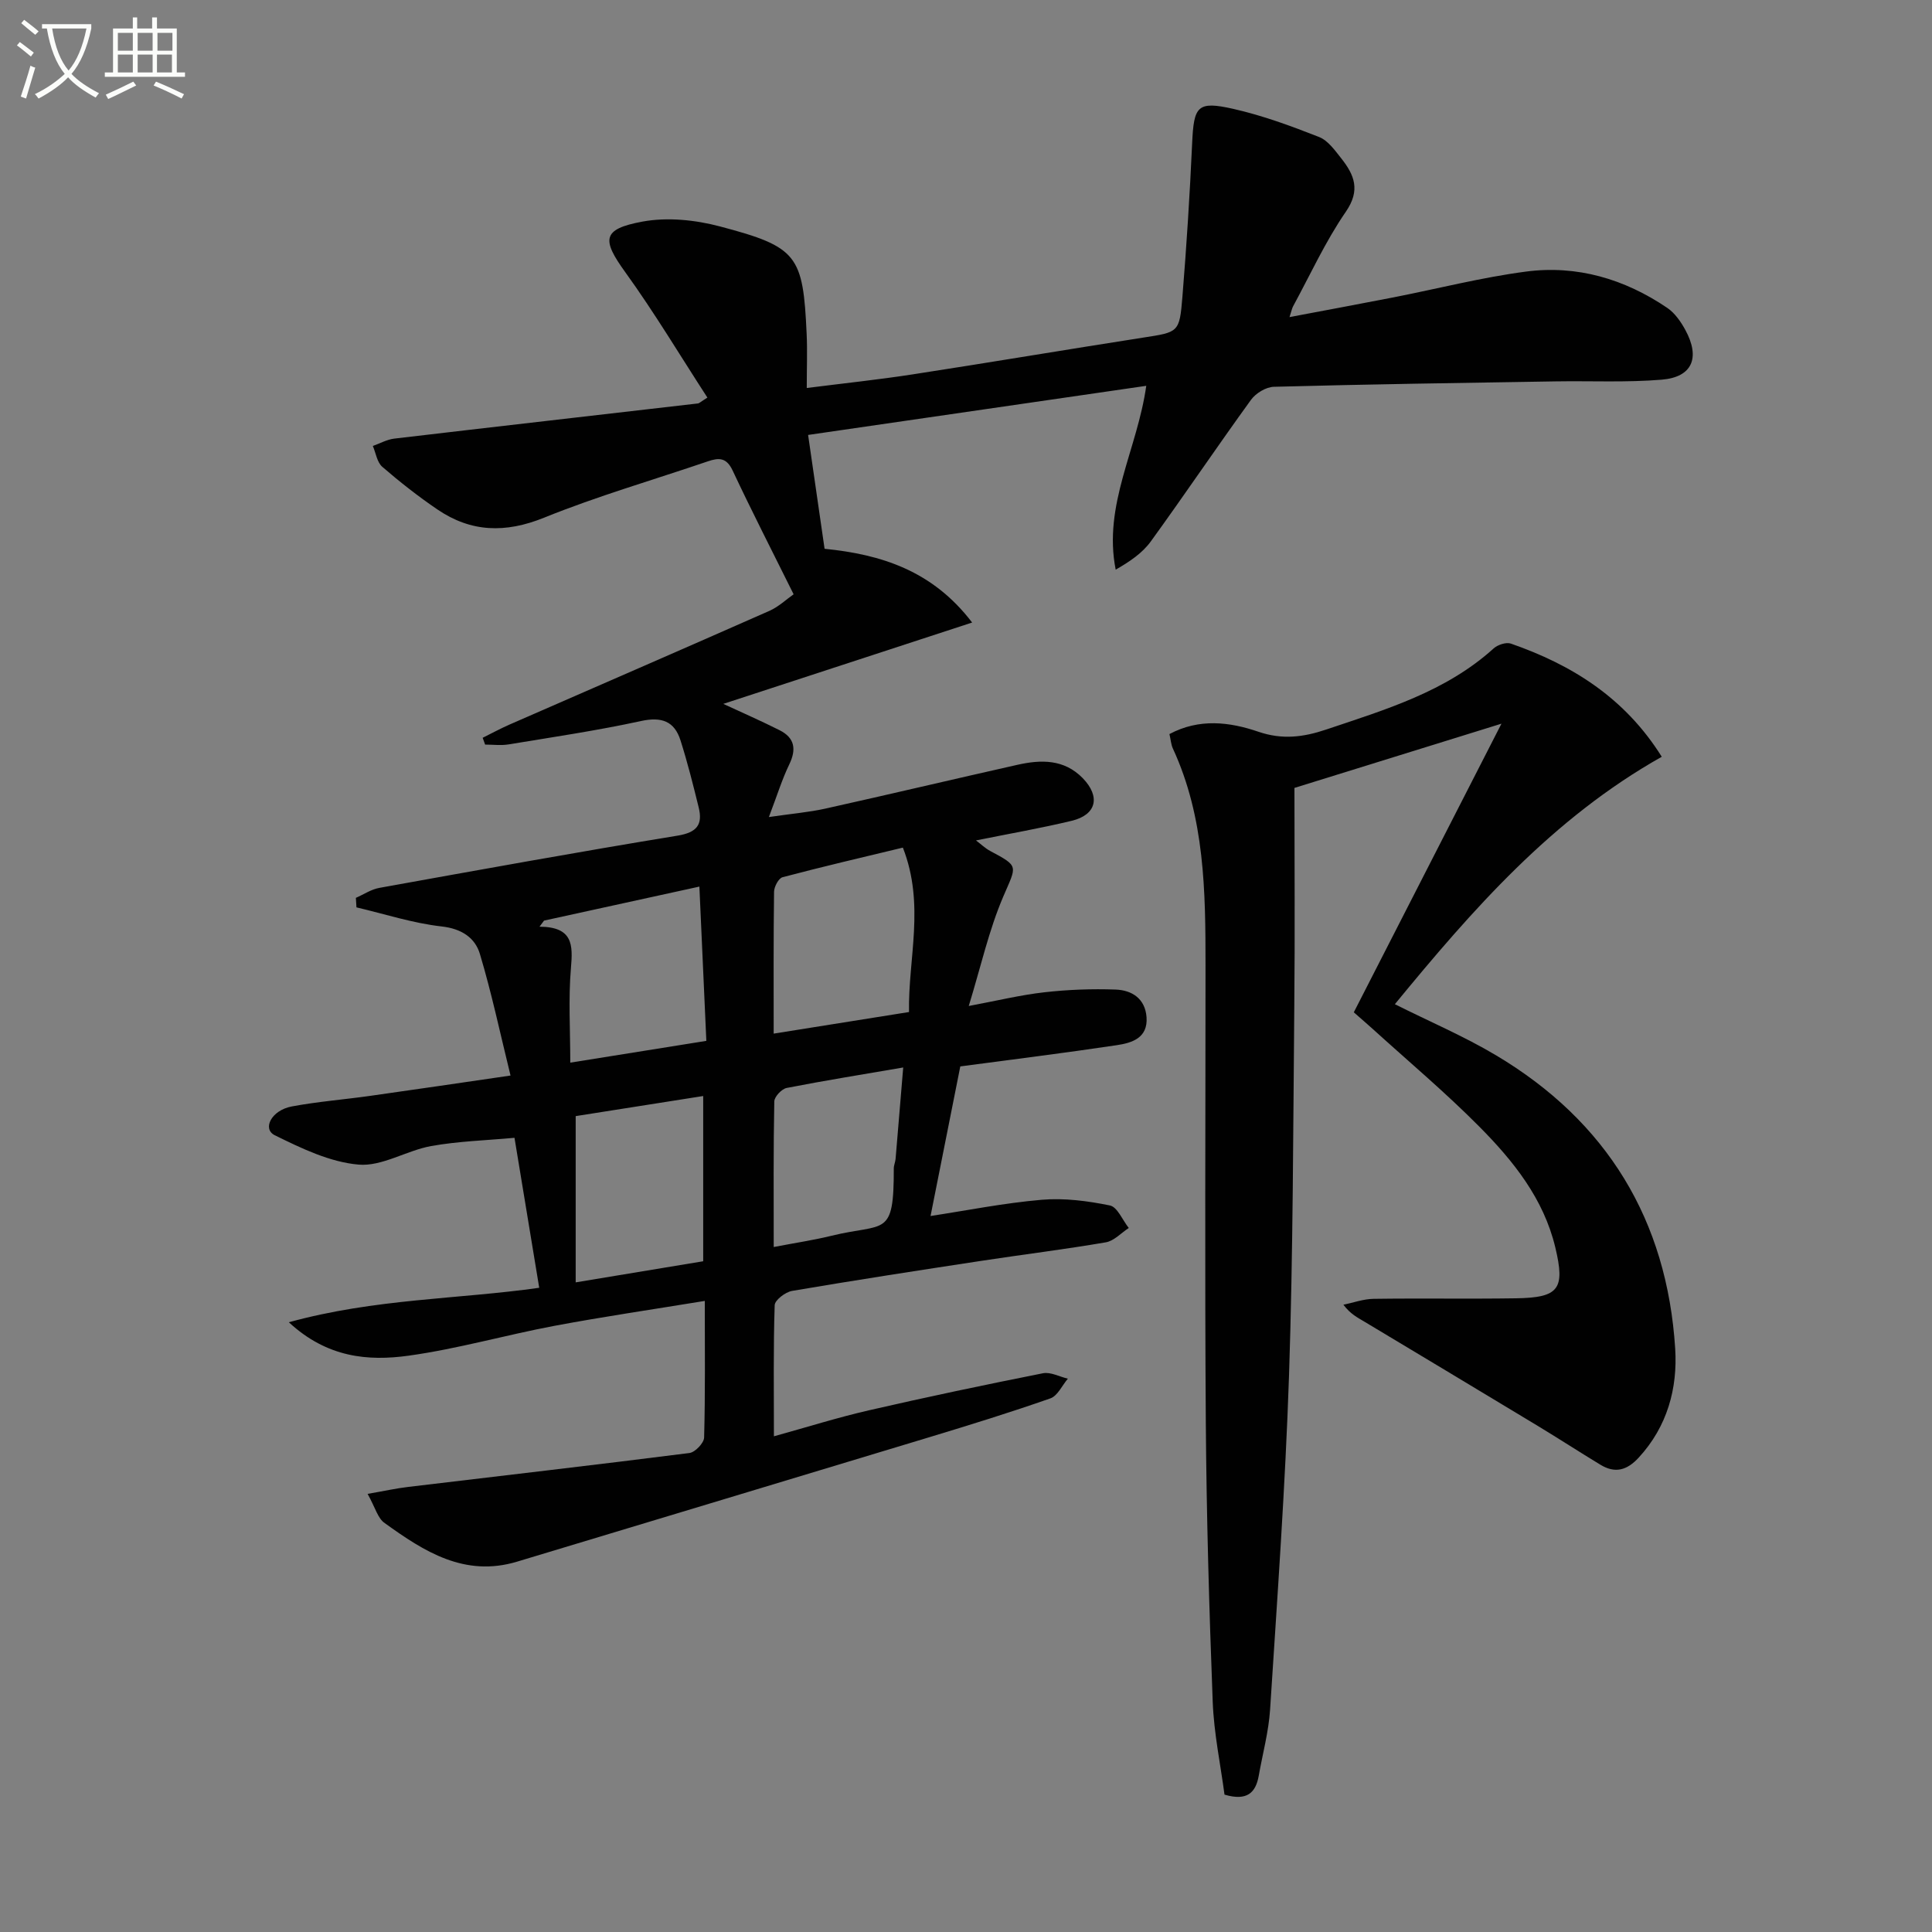
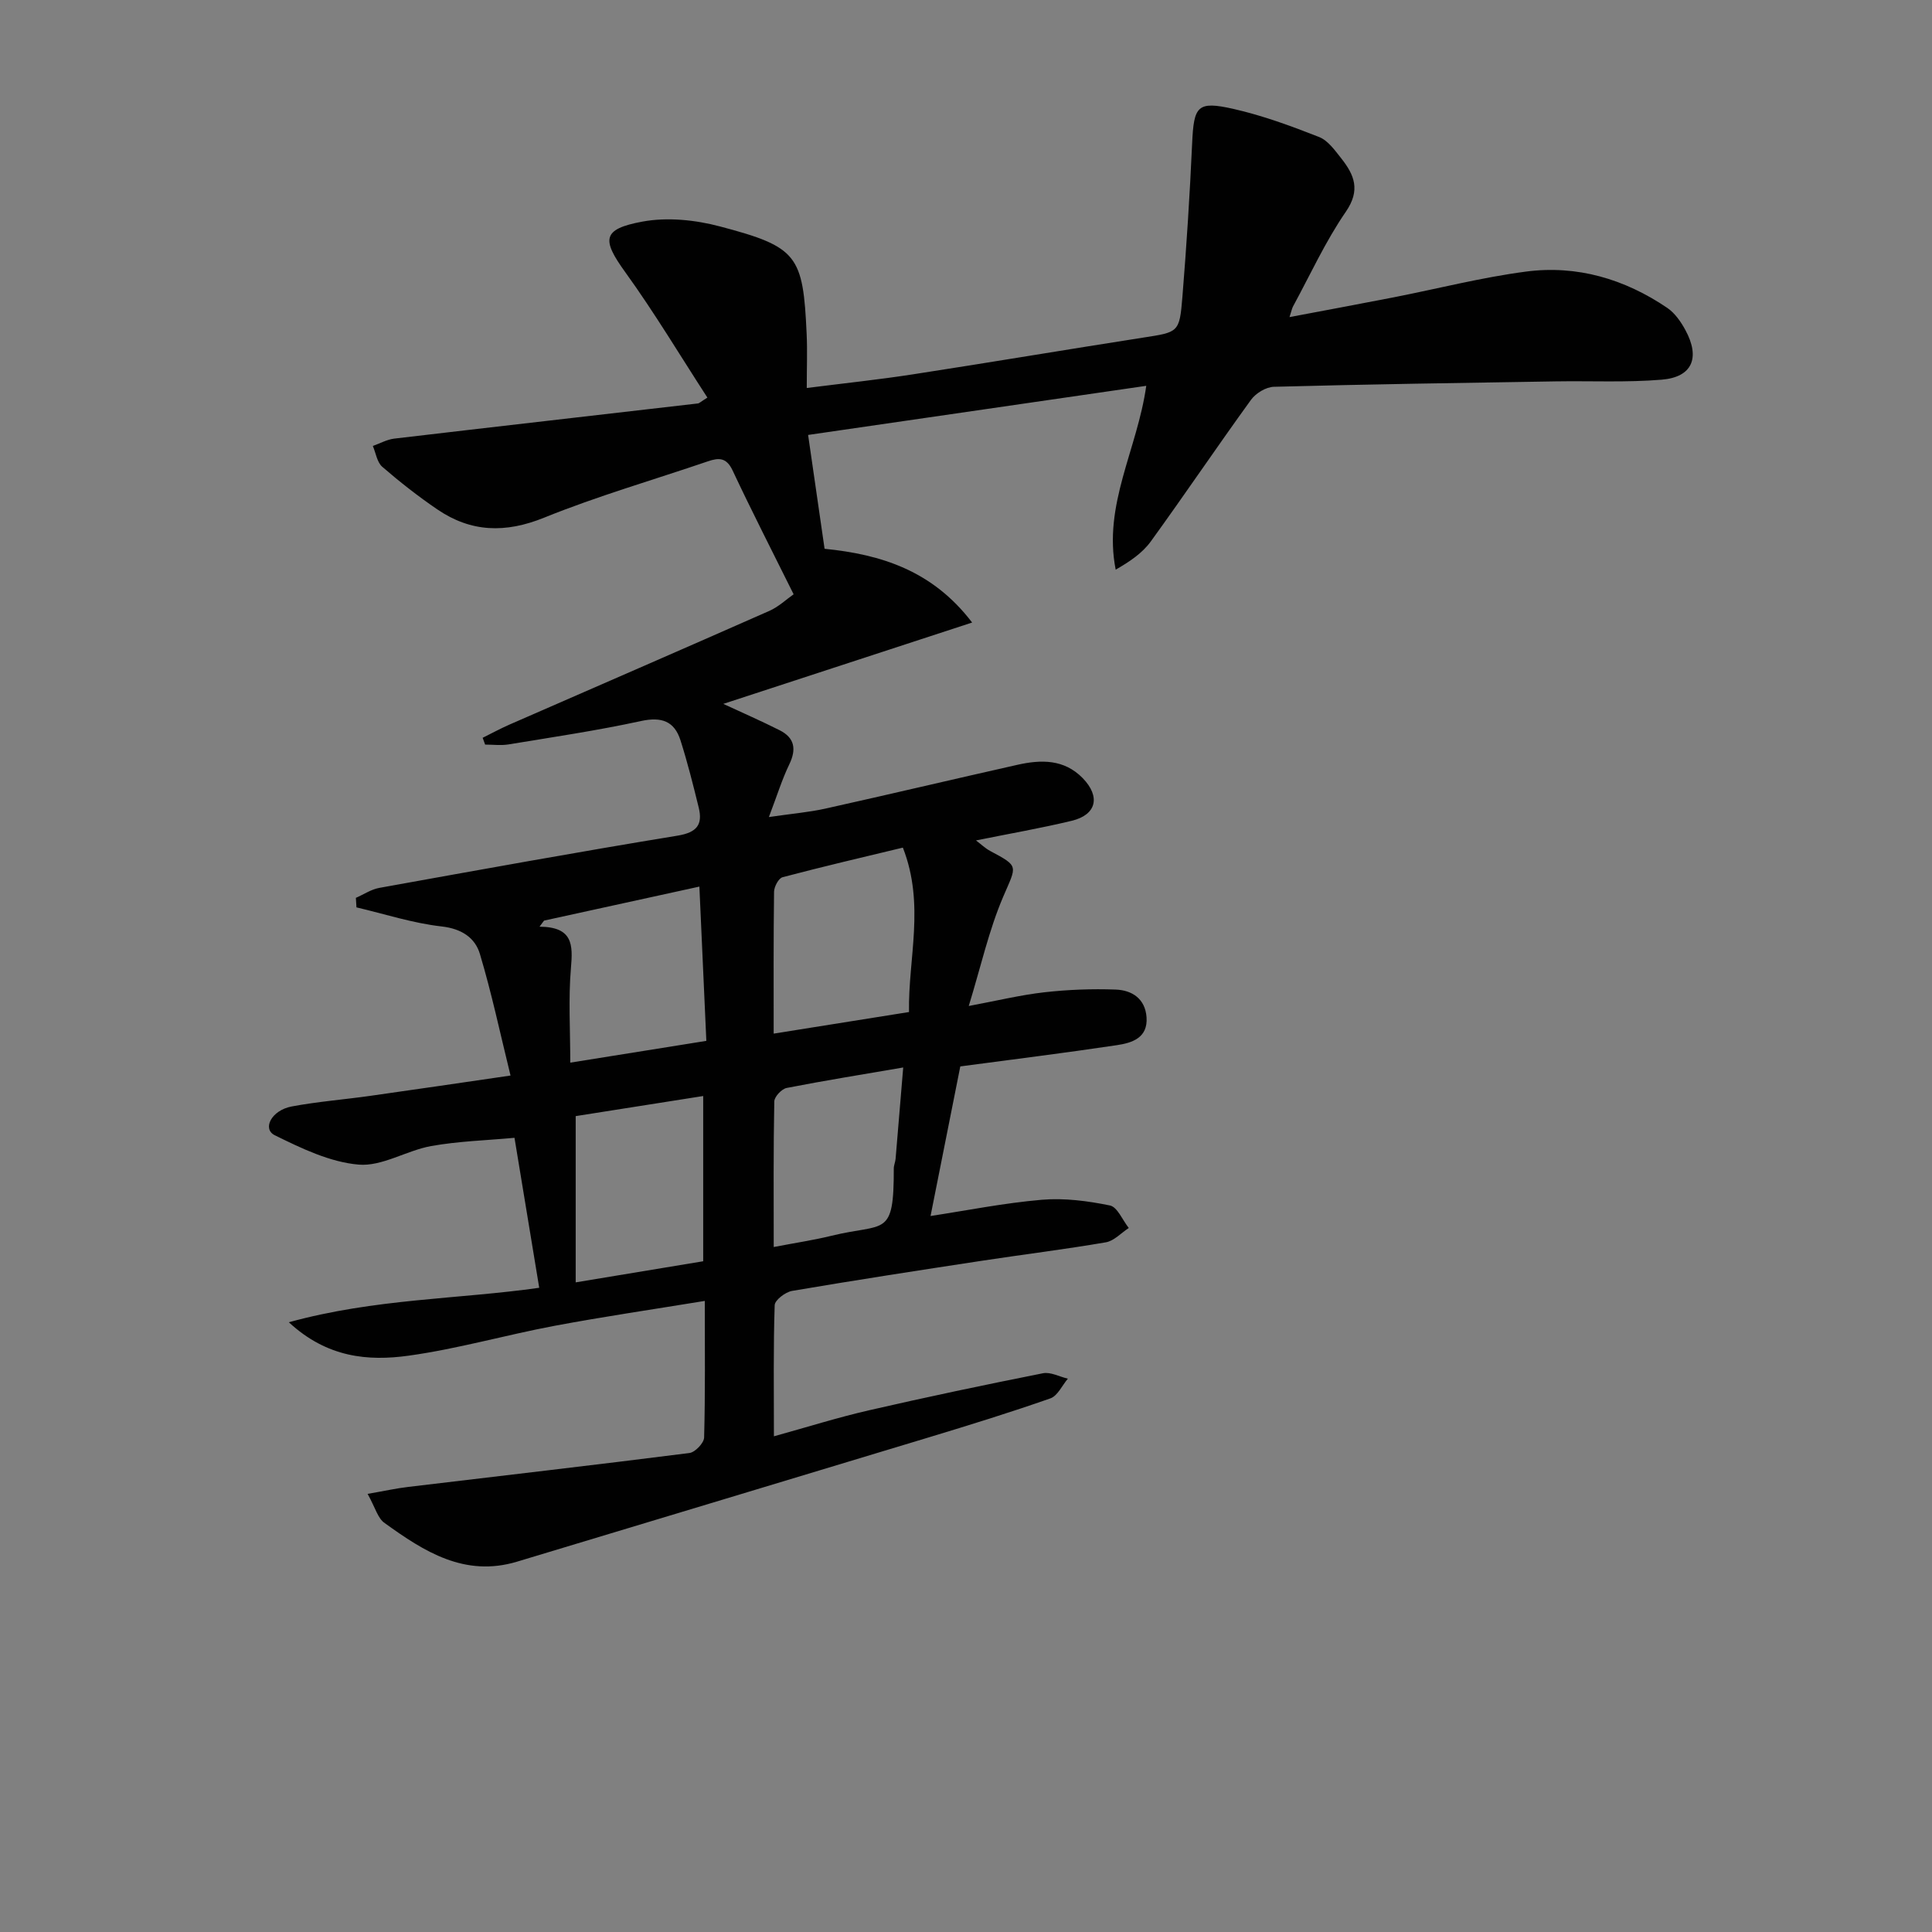
<svg xmlns="http://www.w3.org/2000/svg" enable-background="new 0 0 400 400" viewBox="0 0 400 400">
  <rect x="0" y="0" width="400" height="400" fill="#808080" stroke="none" />
-   <path d="m6.4 11.7c-1-.8-1.9-1.6-2.9-2.3l.6-.7c.9.7 1.9 1.4 2.9 2.2zm-2.1 8.3c.7-2.1 1.4-4.2 2-6.4.2.1.6.3 1 .4-.7 2.3-1.3 4.4-1.9 6.4zm3-12.8c-1.1-.9-2.1-1.7-2.9-2.4l.6-.7c1 .8 2 1.5 3 2.4zm1.4-1.3v-.9h10.2v.9c-.9 4.2-2.3 7.3-4.1 9.4 1.3 1.4 3.2 2.7 5.7 4-.2.2-.4.5-.7.9-2.5-1.4-4.4-2.7-5.7-4.2-1.4 1.5-3.5 3-6.1 4.4 0 0 0 0-.1-.1-.3-.4-.5-.7-.7-.8 2.7-1.3 4.7-2.8 6.2-4.2-1.8-2.2-3-5.3-3.7-9.4zm9.2 0h-7.1c.6 3.8 1.7 6.7 3.4 8.7 1.7-2 2.9-4.8 3.7-8.7z" fill="#fbfcfa" />
-   <path d="m31.6 3.6h.9v2.3h4.1v9.1h1.7v.9h-16.6v-.9h1.7v-9.1h4.1v-2.3h.9v2.3h3.1v-2.3zm-4 13.3.6.8c-1.9.9-3.8 1.9-5.8 2.8-.2-.3-.3-.6-.5-.9 2-.9 3.9-1.8 5.7-2.7zm-3.2-10.1v3.7h3.1v-3.7zm0 4.5v3.7h3.1v-3.7zm4.1-4.5v3.7h3.1v-3.7zm0 4.5v3.7h3.1v-3.7zm9.1 9.1c-2.1-1.1-4.1-2-5.8-2.7l.5-.8c2.2.9 4.1 1.8 5.8 2.6zm-1.9-13.6h-3.1v3.7h3.1zm-3.2 4.5v3.7h3.1v-3.7z" fill="#fbfcfa" />
  <g fill="#010101">
-     <path d="m76.11 309.29c3.59-.62 5.95-1.15 8.33-1.43 19.43-2.33 38.88-4.56 58.3-7.03 1.18-.15 3.01-2.07 3.04-3.21.25-9.13.14-18.27.14-28.28-10.69 1.75-20.95 3.25-31.13 5.16-10.1 1.9-20.04 4.77-30.2 6.18-8.37 1.16-16.85.43-24.79-6.92 17.84-4.92 35.15-4.76 51.84-7.14-1.76-10.66-3.48-21.11-5.12-31.05-5.85.54-11.64.7-17.26 1.71-5.1.92-10.16 4.26-15.01 3.84-5.94-.51-11.86-3.37-17.36-6.08-2.64-1.3-.71-5.17 3.51-5.96 5.38-1.01 10.86-1.43 16.29-2.2 9.34-1.31 18.67-2.7 29.01-4.2-2.14-8.69-3.9-17.03-6.34-25.17-1.01-3.37-3.78-5.23-7.93-5.7-5.95-.67-11.76-2.57-17.63-3.95-.04-.66-.08-1.31-.12-1.97 1.61-.7 3.16-1.76 4.84-2.06 20.57-3.71 41.14-7.44 61.77-10.82 4.02-.66 5.24-2.29 4.36-5.86-1.14-4.65-2.31-9.31-3.76-13.87-1.27-3.98-3.92-4.92-8.17-4-9.06 1.97-18.26 3.33-27.42 4.84-1.58.26-3.24.04-4.86.04-.17-.47-.34-.94-.51-1.41 1.86-.92 3.68-1.91 5.57-2.74 17.93-7.84 35.88-15.62 53.78-23.53 1.93-.85 3.55-2.41 5.03-3.44-4.33-8.73-8.63-17.11-12.63-25.63-1.27-2.7-2.83-2.68-5.14-1.89-11.31 3.86-22.83 7.18-33.89 11.66-8 3.24-15.13 3.04-22.1-1.71-3.97-2.7-7.77-5.68-11.4-8.82-1.09-.94-1.33-2.85-1.96-4.32 1.48-.52 2.92-1.34 4.44-1.52 20.95-2.47 41.91-4.85 62.86-7.28.29-.03.55-.33 1.97-1.21-5.64-8.68-10.95-17.58-17-25.96-4.89-6.77-4.83-8.93 3.55-10.48 5.14-.95 10.93-.36 16.05 1 16.1 4.25 17.21 5.96 17.95 22.31.16 3.45.02 6.91.02 11.14 7.9-1 14.94-1.74 21.93-2.82 15.91-2.45 31.79-5.13 47.7-7.61 7.32-1.14 7.54-1.01 8.14-8.38.86-10.6 1.54-21.22 2.02-31.85.35-7.73 1.06-8.81 8.52-7.13 6.05 1.37 11.96 3.54 17.75 5.82 1.85.72 3.29 2.77 4.62 4.45 2.68 3.4 4.02 6.55.93 11.03-4.22 6.13-7.35 13.01-10.92 19.58-.23.42-.31.91-.74 2.23 7.51-1.42 14.54-2.72 21.56-4.09 9.13-1.79 18.18-4.12 27.39-5.33 10.57-1.39 20.43 1.53 29.25 7.51 1.57 1.06 2.82 2.86 3.75 4.57 3.14 5.77 1.44 9.78-4.9 10.3-7.28.6-14.64.23-21.97.35-19.44.31-38.88.6-58.31 1.12-1.63.04-3.74 1.32-4.73 2.68-7.03 9.7-13.73 19.64-20.76 29.34-1.74 2.4-4.34 4.17-7.27 5.84-2.65-13.43 4.48-24.89 6.33-38.06-23.21 3.37-46.25 6.72-70.01 10.17 1.17 8.12 2.27 15.73 3.41 23.57 11.68 1.17 22.33 4.49 30.55 15.27-17.59 5.75-34.46 11.26-51.52 16.84 3.96 1.84 7.86 3.54 11.65 5.45 3.13 1.57 3.53 3.93 2.01 7.08-1.49 3.08-2.5 6.39-4.22 10.9 4.78-.7 8.29-.99 11.71-1.75 13.27-2.95 26.5-6.09 39.77-9.07 4.86-1.09 9.64-1.19 13.5 2.77 3.71 3.82 2.86 7.58-2.26 8.82-6.39 1.54-12.87 2.66-19.84 4.07 1.04.79 1.91 1.63 2.93 2.18 6.08 3.25 5.48 2.97 2.71 9.46-2.97 6.93-4.62 14.43-7.14 22.64 5.83-1.09 10.71-2.28 15.66-2.84 4.88-.55 9.84-.74 14.75-.56 3.36.12 6.12 1.86 6.4 5.73.3 4.3-3.02 5.31-6.14 5.78-10.8 1.62-21.65 2.96-32.42 4.4-1.97 9.93-4.03 20.27-6.16 30.97 7.43-1.13 15.2-2.69 23.03-3.36 4.66-.4 9.51.24 14.11 1.18 1.55.32 2.61 3.04 3.9 4.66-1.58 1.03-3.05 2.68-4.76 2.97-8.5 1.46-17.07 2.51-25.6 3.81-13.13 2-26.27 4.02-39.36 6.25-1.38.24-3.56 1.9-3.59 2.96-.29 8.79-.16 17.6-.16 27.14 6.95-1.92 13.25-3.91 19.67-5.38 11.96-2.75 23.98-5.28 36.02-7.67 1.59-.32 3.44.72 5.17 1.12-1.19 1.4-2.12 3.55-3.62 4.08-8.3 2.91-16.71 5.51-25.13 8.06-28.41 8.61-56.85 17.15-85.27 25.74-10.86 3.28-19.25-2.09-27.39-7.96-1.45-.95-1.97-3.2-3.57-6.07zm84.07-95.29c9.67-1.54 18.6-2.97 28.02-4.47-.2-11.1 3.36-22.19-1.27-34.04-8.31 2-16.64 3.94-24.91 6.13-.82.22-1.74 1.95-1.76 3-.13 9.61-.08 19.23-.08 29.38zm-14.59 47.13c0-11.55 0-22.61 0-34.21-9.35 1.47-18.29 2.88-26.4 4.16v34.42c9.58-1.58 18.02-2.98 26.4-4.37zm-.79-77.57c-11.24 2.46-21.7 4.75-32.16 7.04-.31.42-.63.84-.94 1.26 6.93.05 6.92 3.75 6.51 8.52-.55 6.4-.14 12.88-.14 19.63 9.59-1.53 18.63-2.98 28.17-4.51-.48-10.65-.94-20.88-1.44-31.94zm15.39 74.62c4.54-.87 8.3-1.43 11.97-2.33 11.07-2.71 12.91.53 12.89-13.94 0-.65.31-1.3.37-1.96.52-6.06 1.01-12.12 1.58-18.94-8.55 1.47-16.36 2.72-24.13 4.24-1.03.2-2.54 1.81-2.56 2.79-.2 9.79-.12 19.59-.12 30.14z" />
-     <path d="m268 163.13c0 15.23.12 30.21-.03 45.19-.24 25.47-.25 50.96-1.09 76.42-.77 23.08-2.44 46.14-3.92 69.19-.3 4.6-1.54 9.14-2.35 13.71-.62 3.49-2.38 5.31-7.09 3.92-.81-6.16-2.19-12.66-2.44-19.21-.74-19.29-1.29-38.6-1.43-57.91-.22-31.49-.06-62.98-.06-94.48 0-15.33-.13-30.63-6.75-44.97-.4-.86-.45-1.87-.72-3.01 6.17-3.29 12.45-2.52 18.42-.48 4.94 1.69 9.3 1.13 14.01-.45 12.29-4.14 24.75-7.81 34.69-16.8.84-.76 2.59-1.34 3.57-1 12.68 4.41 23.61 11.23 31.24 23.43-22.68 12.77-39.16 31.63-55.26 51.23 7.21 3.61 14.33 6.64 20.93 10.57 22.97 13.67 35.42 34.12 37.11 60.73.52 8.21-1.62 16.14-7.56 22.58-2.42 2.63-4.88 3.31-7.9 1.48-4.39-2.66-8.7-5.46-13.1-8.12-11.92-7.2-23.86-14.36-35.8-21.52-1.39-.84-2.86-1.54-4.33-3.5 2.08-.43 4.15-1.19 6.24-1.22 9.82-.14 19.65.04 29.47-.11 8.94-.13 10.22-1.93 8.16-10.53-2.42-10.12-8.7-17.92-15.74-25.02-7.02-7.08-14.69-13.52-22.08-20.23-1.22-1.1-2.47-2.17-3.9-3.43 10.06-19.67 20.03-39.16 30.57-59.76-14.91 4.64-28.74 8.92-42.86 13.3z" />
+     <path d="m76.11 309.29c3.59-.62 5.95-1.15 8.33-1.43 19.43-2.33 38.88-4.56 58.3-7.03 1.18-.15 3.01-2.07 3.04-3.21.25-9.13.14-18.27.14-28.28-10.69 1.75-20.95 3.25-31.13 5.16-10.1 1.9-20.04 4.77-30.2 6.18-8.37 1.16-16.85.43-24.79-6.92 17.84-4.92 35.15-4.76 51.84-7.14-1.76-10.66-3.48-21.11-5.12-31.05-5.85.54-11.64.7-17.26 1.71-5.1.92-10.16 4.26-15.01 3.84-5.94-.51-11.86-3.37-17.36-6.08-2.64-1.3-.71-5.17 3.51-5.96 5.38-1.01 10.86-1.43 16.29-2.2 9.34-1.31 18.67-2.7 29.01-4.2-2.14-8.69-3.9-17.03-6.34-25.17-1.01-3.37-3.78-5.23-7.93-5.7-5.95-.67-11.76-2.57-17.63-3.95-.04-.66-.08-1.31-.12-1.97 1.61-.7 3.16-1.76 4.84-2.06 20.57-3.71 41.14-7.44 61.77-10.82 4.02-.66 5.24-2.29 4.36-5.86-1.14-4.65-2.31-9.31-3.76-13.87-1.27-3.98-3.92-4.92-8.17-4-9.06 1.97-18.26 3.33-27.42 4.84-1.58.26-3.24.04-4.86.04-.17-.47-.34-.94-.51-1.41 1.86-.92 3.68-1.91 5.57-2.74 17.93-7.84 35.88-15.62 53.78-23.53 1.93-.85 3.55-2.41 5.03-3.44-4.33-8.73-8.63-17.11-12.63-25.63-1.27-2.7-2.83-2.68-5.14-1.89-11.31 3.86-22.83 7.18-33.89 11.66-8 3.24-15.13 3.04-22.1-1.71-3.97-2.7-7.77-5.68-11.4-8.82-1.09-.94-1.33-2.85-1.96-4.32 1.48-.52 2.92-1.34 4.44-1.52 20.95-2.47 41.91-4.85 62.86-7.28.29-.03.55-.33 1.97-1.21-5.64-8.68-10.95-17.58-17-25.96-4.89-6.77-4.83-8.93 3.55-10.48 5.14-.95 10.93-.36 16.05 1 16.1 4.25 17.21 5.96 17.95 22.31.16 3.45.02 6.91.02 11.14 7.9-1 14.94-1.74 21.93-2.82 15.91-2.45 31.79-5.13 47.7-7.61 7.32-1.14 7.54-1.01 8.14-8.38.86-10.6 1.54-21.22 2.02-31.85.35-7.73 1.06-8.81 8.52-7.13 6.05 1.37 11.96 3.54 17.75 5.82 1.85.72 3.29 2.77 4.62 4.45 2.68 3.4 4.02 6.55.93 11.03-4.22 6.13-7.35 13.01-10.92 19.58-.23.42-.31.91-.74 2.23 7.51-1.42 14.54-2.72 21.56-4.09 9.13-1.79 18.18-4.12 27.39-5.33 10.57-1.39 20.43 1.53 29.25 7.51 1.57 1.06 2.82 2.86 3.75 4.57 3.14 5.77 1.44 9.78-4.9 10.3-7.28.6-14.64.23-21.97.35-19.44.31-38.88.6-58.31 1.12-1.63.04-3.74 1.32-4.73 2.68-7.03 9.7-13.73 19.64-20.76 29.34-1.74 2.4-4.34 4.17-7.27 5.84-2.65-13.43 4.48-24.89 6.33-38.06-23.21 3.37-46.25 6.72-70.01 10.17 1.17 8.12 2.27 15.73 3.41 23.57 11.68 1.17 22.33 4.49 30.55 15.27-17.59 5.75-34.46 11.26-51.52 16.84 3.96 1.84 7.86 3.54 11.65 5.45 3.13 1.57 3.53 3.93 2.01 7.08-1.49 3.08-2.5 6.39-4.22 10.9 4.78-.7 8.29-.99 11.71-1.75 13.27-2.95 26.5-6.09 39.77-9.07 4.86-1.09 9.64-1.19 13.5 2.77 3.71 3.82 2.86 7.58-2.26 8.82-6.39 1.54-12.87 2.66-19.84 4.07 1.04.79 1.91 1.63 2.93 2.18 6.08 3.25 5.48 2.97 2.71 9.46-2.97 6.93-4.62 14.43-7.14 22.64 5.83-1.09 10.71-2.28 15.66-2.84 4.88-.55 9.84-.74 14.75-.56 3.36.12 6.12 1.86 6.4 5.73.3 4.3-3.02 5.31-6.14 5.78-10.8 1.62-21.65 2.96-32.42 4.4-1.97 9.93-4.03 20.27-6.16 30.97 7.43-1.13 15.2-2.69 23.03-3.36 4.66-.4 9.51.24 14.11 1.18 1.55.32 2.61 3.04 3.9 4.66-1.58 1.03-3.05 2.68-4.76 2.97-8.5 1.46-17.07 2.51-25.6 3.81-13.13 2-26.27 4.02-39.36 6.25-1.38.24-3.56 1.9-3.59 2.96-.29 8.79-.16 17.6-.16 27.14 6.95-1.92 13.25-3.91 19.67-5.38 11.96-2.75 23.98-5.28 36.02-7.67 1.59-.32 3.44.72 5.17 1.12-1.19 1.4-2.12 3.55-3.62 4.08-8.3 2.91-16.71 5.51-25.13 8.06-28.41 8.61-56.85 17.15-85.27 25.74-10.86 3.28-19.25-2.09-27.39-7.96-1.45-.95-1.97-3.2-3.57-6.07m84.07-95.29c9.67-1.54 18.6-2.97 28.02-4.47-.2-11.1 3.36-22.19-1.27-34.04-8.31 2-16.64 3.94-24.91 6.13-.82.22-1.74 1.95-1.76 3-.13 9.61-.08 19.23-.08 29.38zm-14.59 47.13c0-11.55 0-22.61 0-34.21-9.35 1.47-18.29 2.88-26.4 4.16v34.42c9.58-1.58 18.02-2.98 26.4-4.37zm-.79-77.57c-11.24 2.46-21.7 4.75-32.16 7.04-.31.42-.63.84-.94 1.26 6.93.05 6.92 3.75 6.51 8.52-.55 6.4-.14 12.88-.14 19.63 9.59-1.53 18.63-2.98 28.17-4.51-.48-10.65-.94-20.88-1.44-31.94zm15.39 74.62c4.54-.87 8.3-1.43 11.97-2.33 11.07-2.71 12.91.53 12.89-13.94 0-.65.31-1.3.37-1.96.52-6.06 1.01-12.12 1.58-18.94-8.55 1.47-16.36 2.72-24.13 4.24-1.03.2-2.54 1.81-2.56 2.79-.2 9.79-.12 19.59-.12 30.14z" />
  </g>
</svg>